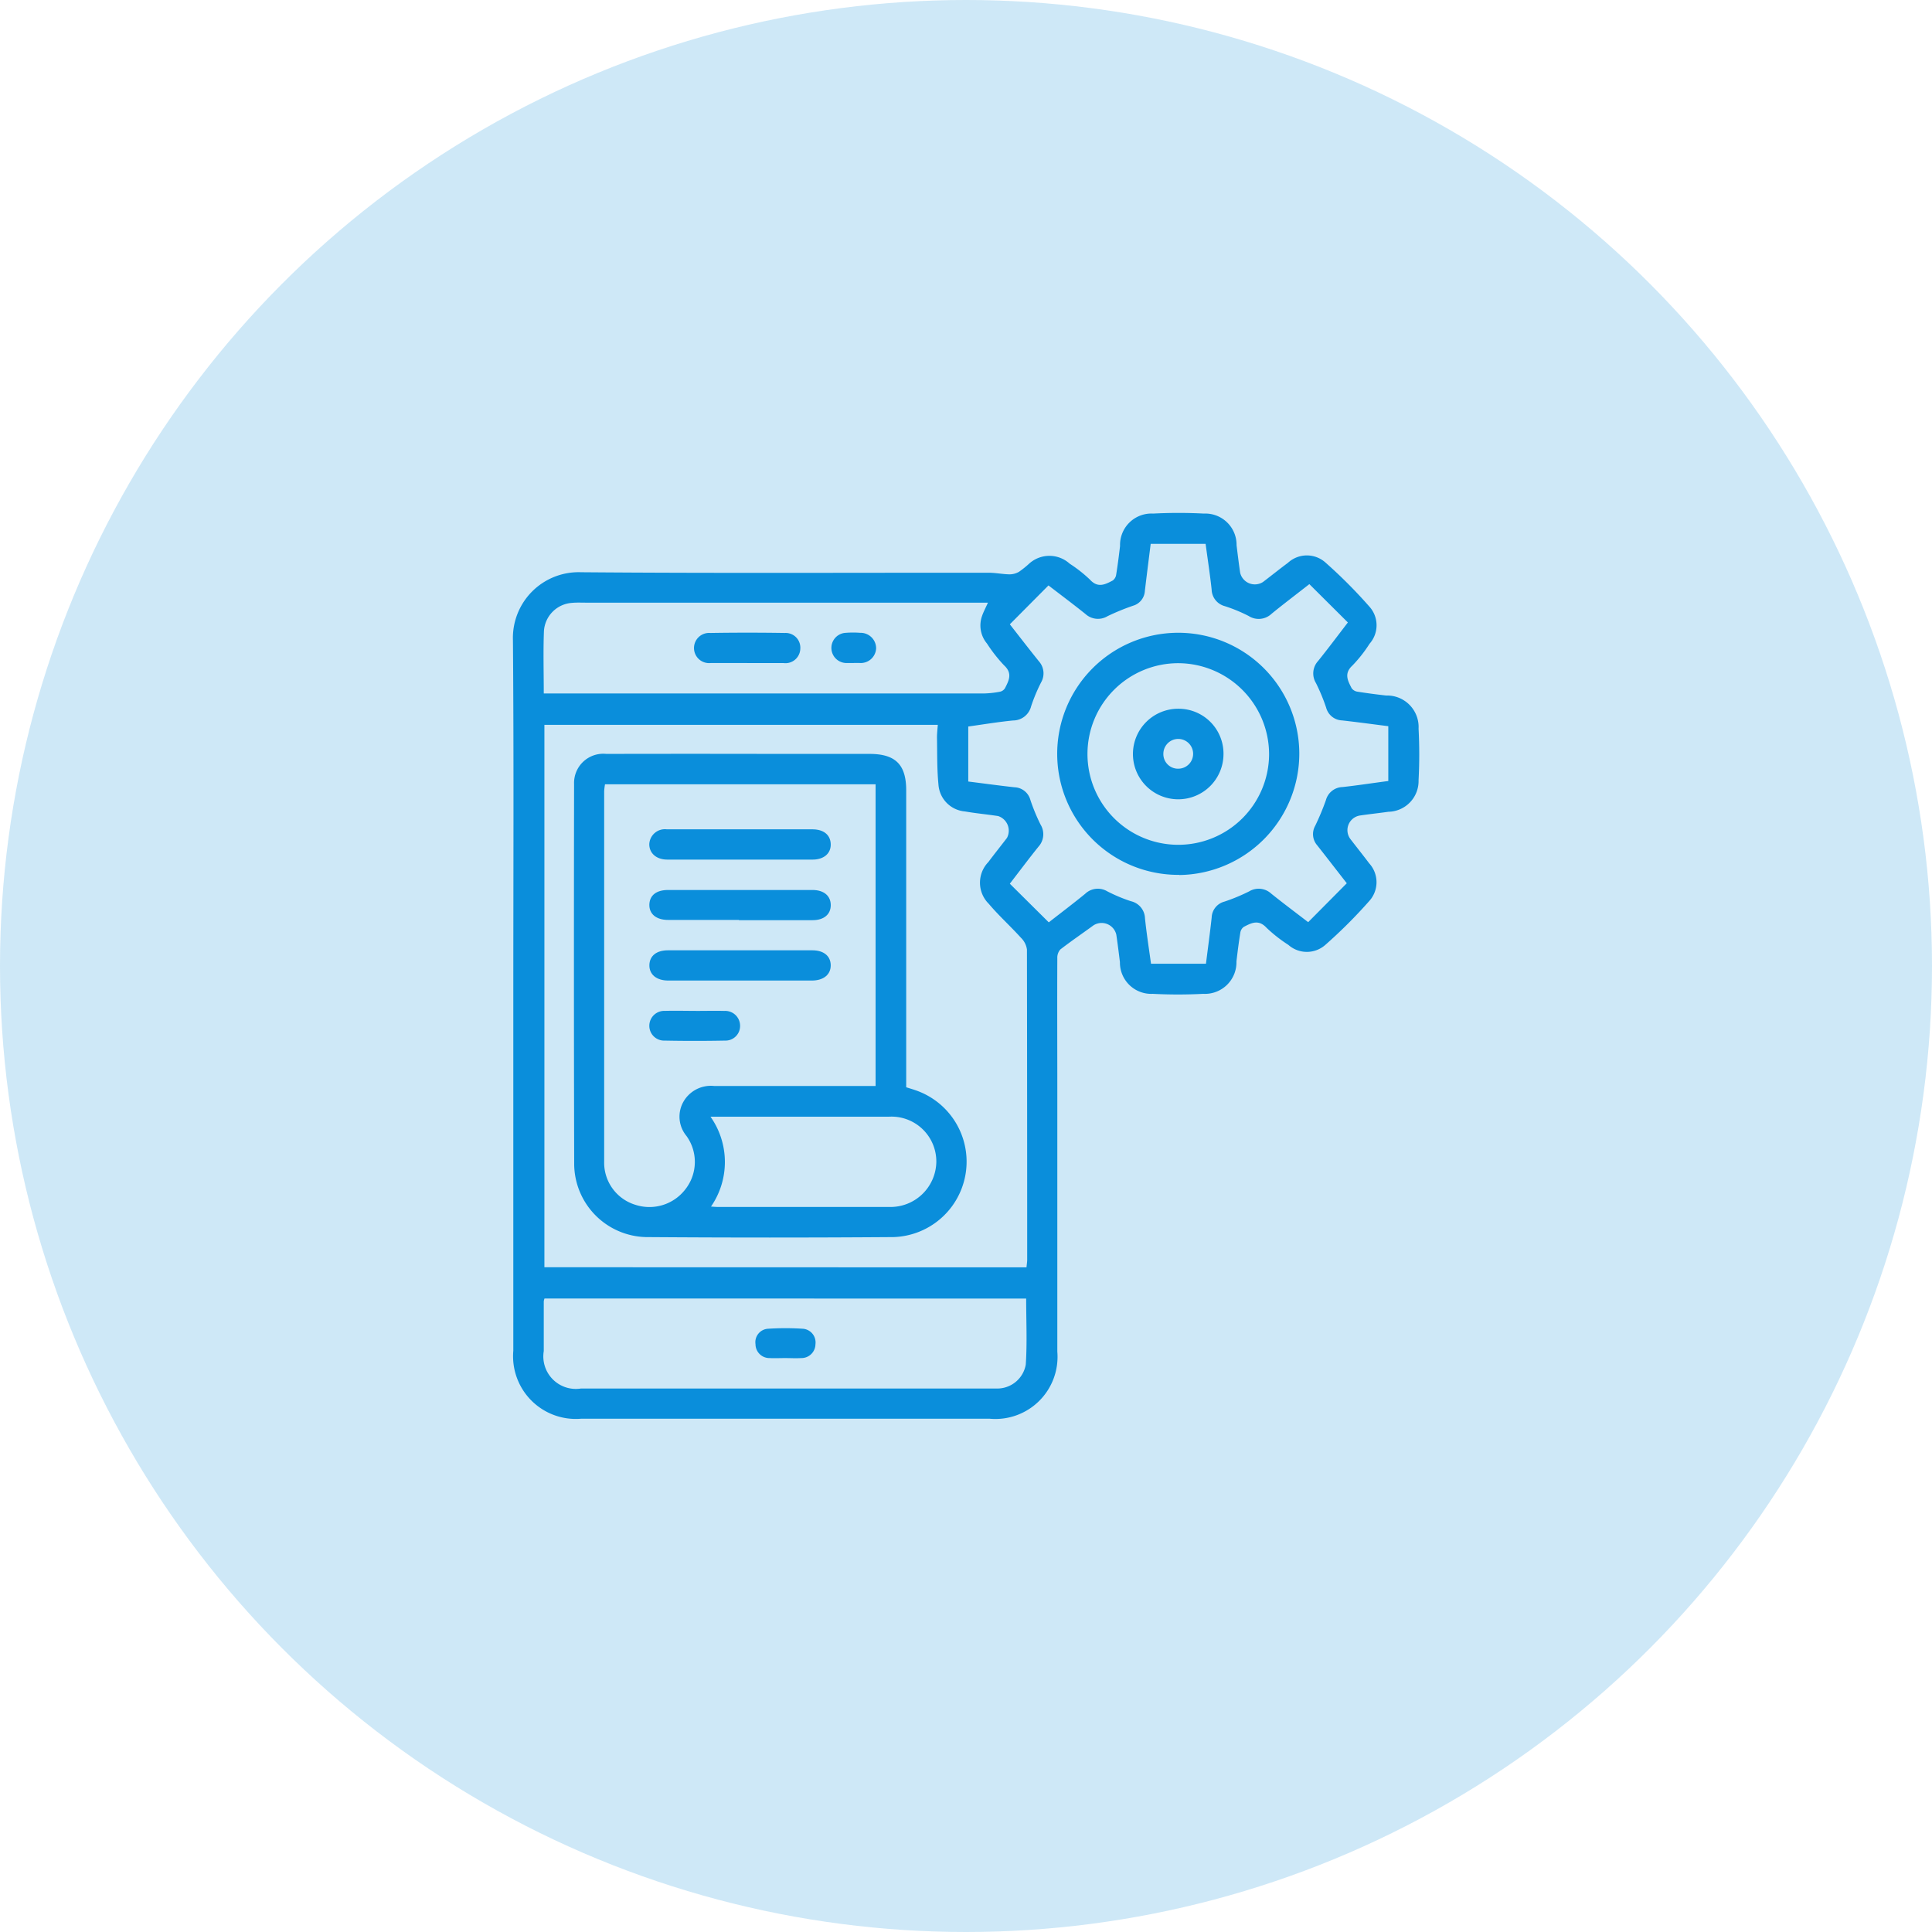
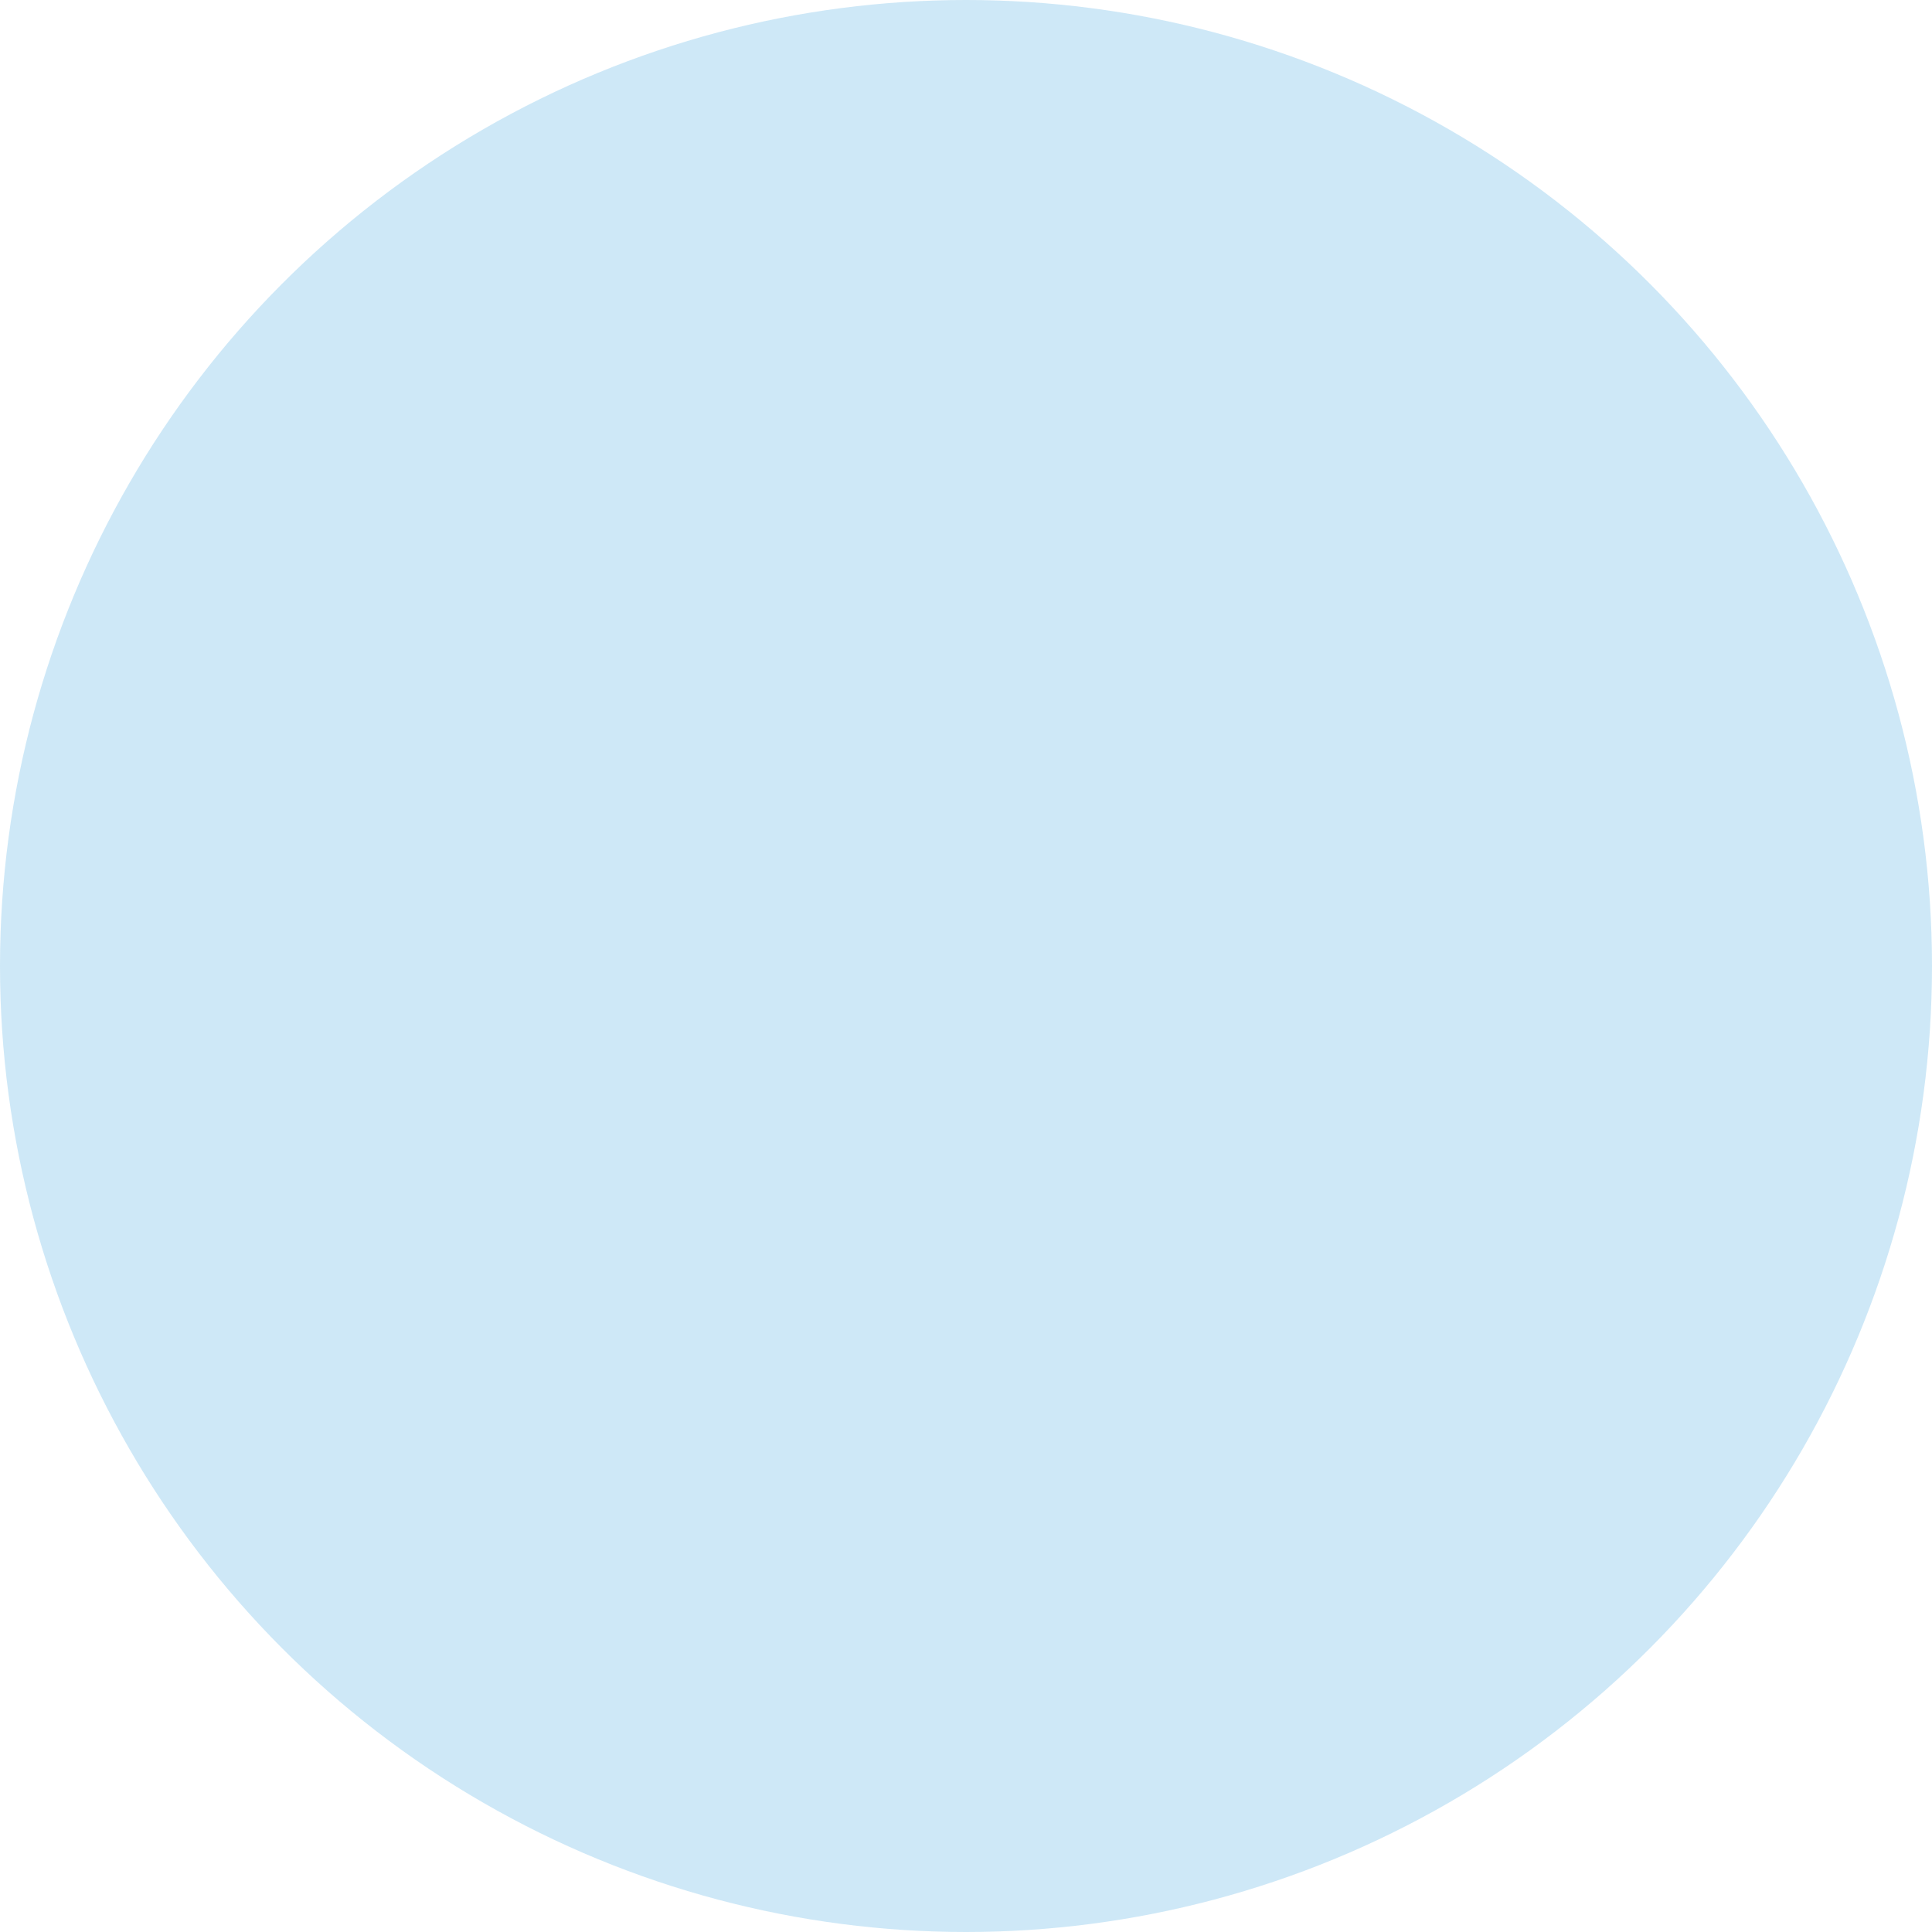
<svg xmlns="http://www.w3.org/2000/svg" id="high-speed-icon" width="64" height="64" viewBox="0 0 64 64">
  <defs>
    <clipPath id="clip-path">
-       <rect id="Rectangle_22680" data-name="Rectangle 22680" width="30.016" height="30.007" fill="#0a8edb" />
-     </clipPath>
+       </clipPath>
  </defs>
  <circle id="Ellipse_649" data-name="Ellipse 649" cx="32" cy="32" r="32" fill="rgba(10,142,219,0.2)" />
  <g id="Group_180475" data-name="Group 180475" transform="translate(16.992 16.996)">
    <g id="Group_180474" data-name="Group 180474" transform="translate(0 0)" clip-path="url(#clip-path)">
      <path id="Path_146787" data-name="Path 146787" d="M.012,15.987C.012,12.066.031,8.144,0,4.223A2.178,2.178,0,0,1,2.252,1.96c4.5.037,9,.013,13.507.017.231,0,.461.049.692.053a.631.631,0,0,0,.31-.083,3.1,3.1,0,0,0,.322-.256,1,1,0,0,1,1.36-.014,4.522,4.522,0,0,1,.671.528c.263.289.506.16.756.028a.294.294,0,0,0,.114-.2c.05-.312.09-.627.127-.941a1.041,1.041,0,0,1,1.1-1.075,15.95,15.95,0,0,1,1.674,0,1.036,1.036,0,0,1,1.086,1.05c.037.3.074.608.119.911a.5.5,0,0,0,.754.307c.278-.211.55-.43.83-.638a.924.924,0,0,1,1.251,0A16.4,16.4,0,0,1,28.372,3.1a.923.923,0,0,1,.006,1.227,4.584,4.584,0,0,1-.567.721c-.291.266-.155.506-.027.756a.294.294,0,0,0,.2.114c.312.05.627.09.941.126A1.044,1.044,0,0,1,30,7.144a16.293,16.293,0,0,1,0,1.706A1.019,1.019,0,0,1,29,9.895c-.313.045-.629.077-.942.124a.491.491,0,0,0-.313.784c.206.268.418.532.619.8a.927.927,0,0,1,0,1.251,16.286,16.286,0,0,1-1.452,1.45.924.924,0,0,1-1.226,0,4.81,4.81,0,0,1-.722-.566c-.265-.286-.5-.162-.756-.029a.292.292,0,0,0-.114.2c-.051.313-.09.628-.127.942a1.045,1.045,0,0,1-1.1,1.075,15.95,15.95,0,0,1-1.674,0,1.037,1.037,0,0,1-1.086-1.051c-.037-.3-.075-.608-.12-.911a.5.5,0,0,0-.754-.308c-.366.267-.741.523-1.1.8a.41.41,0,0,0-.1.291c-.007,1.458,0,2.916,0,4.375q0,4.328,0,8.656a2.059,2.059,0,0,1-2.239,2.223H2.255A2.077,2.077,0,0,1,.012,27.75q0-5.881,0-11.763m17,9c.009-.1.023-.178.023-.26q0-5.136-.008-10.27a.676.676,0,0,0-.2-.39c-.347-.383-.733-.731-1.066-1.125a.983.983,0,0,1-.013-1.381c.2-.269.414-.533.617-.8a.51.51,0,0,0-.292-.724c-.365-.056-.734-.089-1.1-.153a.959.959,0,0,1-.878-.9c-.05-.513-.038-1.031-.048-1.548,0-.141.017-.283.027-.421H1.042V24.983ZM26.382,2.354c-.491.384-.879.677-1.254.984a.618.618,0,0,1-.757.071,5.169,5.169,0,0,0-.788-.325.586.586,0,0,1-.438-.552c-.054-.5-.131-1-.2-1.512H21.126c-.069.555-.134,1.057-.193,1.561a.542.542,0,0,1-.387.487,7.761,7.761,0,0,0-.848.347.615.615,0,0,1-.731-.07c-.386-.31-.783-.607-1.227-.948l-1.28,1.288c.352.45.655.843.966,1.229a.6.6,0,0,1,.067.7,5.739,5.739,0,0,0-.328.787.618.618,0,0,1-.6.47c-.49.048-.978.129-1.482.2V8.893c.544.068,1.035.136,1.528.19a.568.568,0,0,1,.53.421,6.247,6.247,0,0,0,.338.817.612.612,0,0,1-.071.731c-.31.386-.607.782-.948,1.226l1.29,1.28c.442-.345.83-.638,1.206-.946a.606.606,0,0,1,.729-.083,5.318,5.318,0,0,0,.787.329.6.6,0,0,1,.465.564c.051.491.127.98.2,1.507h1.82c.068-.546.136-1.037.189-1.53a.566.566,0,0,1,.423-.528,6.247,6.247,0,0,0,.817-.338.611.611,0,0,1,.731.072c.386.31.783.607,1.226.947l1.279-1.289c-.358-.459-.667-.86-.981-1.258a.564.564,0,0,1-.064-.648,8.31,8.31,0,0,0,.353-.846.587.587,0,0,1,.553-.435c.5-.055,1-.133,1.514-.2V7.06c-.544-.069-1.035-.136-1.528-.191a.569.569,0,0,1-.53-.421,6.248,6.248,0,0,0-.338-.817.61.61,0,0,1,.071-.731c.31-.385.607-.782.986-1.276l-1.276-1.27M1.045,26.018a.557.557,0,0,0-.024.094q0,.825,0,1.648A1.077,1.077,0,0,0,2.255,29H15.793c.1,0,.19,0,.285,0a.958.958,0,0,0,.91-.792c.049-.722.013-1.449.013-2.187ZM1.021,5.976h.256q7.164,0,14.328,0a3.224,3.224,0,0,0,.533-.059A.256.256,0,0,0,16.3,5.8c.129-.253.256-.492-.031-.756a4.96,4.96,0,0,1-.566-.722.934.934,0,0,1-.168-.9c.049-.145.123-.282.2-.454H2.429c-.158,0-.317-.008-.475.007a1,1,0,0,0-.927.927C1,4.583,1.021,5.258,1.021,5.976" transform="translate(0 0)" fill="#0a8edb" />
-       <path id="Path_146788" data-name="Path 146788" d="M13.109,19.343c.113.036.214.065.313.1a2.5,2.5,0,0,1-.729,4.863q-4.1.03-8.211,0a2.437,2.437,0,0,1-2.371-2.387C2.1,17.713,2.1,13.508,2.107,9.3a.968.968,0,0,1,1.067-1q2.79-.006,5.58,0h3.138c.86,0,1.217.352,1.217,1.205q0,4.723,0,9.447Zm-1.014-.037v-10H3.132a2,2,0,0,0-.028.228q0,6.136,0,12.272a1.458,1.458,0,0,0,1.041,1.433,1.5,1.5,0,0,0,1.647-.514,1.469,1.469,0,0,0,.036-1.772,1,1,0,0,1-.1-1.128A1.046,1.046,0,0,1,6.743,19.3c1.659,0,3.319,0,4.978,0h.374M6.623,20.314a2.6,2.6,0,0,1,.02,2.981c.1.007.165.013.228.013,1.89,0,3.779,0,5.67,0a1.519,1.519,0,0,0,1.566-1.49,1.486,1.486,0,0,0-1.572-1.5c-1.013,0-2.027,0-3.04,0H6.623" transform="translate(-0.082 -0.322)" fill="#0a8edb" />
      <path id="Path_146789" data-name="Path 146789" d="M22.8,12.145A4.01,4.01,0,1,1,26.777,8.1a4.026,4.026,0,0,1-3.976,4.05m-.019-7.017a3.008,3.008,0,1,0,2.994,3.019,3.02,3.02,0,0,0-2.994-3.019" transform="translate(-0.728 -0.16)" fill="#0a8edb" />
      <path id="Path_146790" data-name="Path 146790" d="M9.335,29.082c-.169,0-.338.009-.507,0a.461.461,0,0,1-.469-.46.446.446,0,0,1,.408-.511,8.783,8.783,0,0,1,1.169,0,.455.455,0,0,1,.409.512.465.465,0,0,1-.472.459c-.179.011-.359,0-.538,0" transform="translate(-0.324 -1.09)" fill="#0a8edb" />
-       <path id="Path_146791" data-name="Path 146791" d="M8,5.127c-.4,0-.8,0-1.2,0a.5.5,0,1,1-.021-.995q1.234-.02,2.469,0a.487.487,0,0,1,.514.522.492.492,0,0,1-.556.475c-.4,0-.8,0-1.2,0" transform="translate(-0.243 -0.16)" fill="#0a8edb" />
+       <path id="Path_146791" data-name="Path 146791" d="M8,5.127c-.4,0-.8,0-1.2,0a.5.5,0,1,1-.021-.995a.487.487,0,0,1,.514.522.492.492,0,0,1-.556.475c-.4,0-.8,0-1.2,0" transform="translate(-0.243 -0.16)" fill="#0a8edb" />
      <path id="Path_146792" data-name="Path 146792" d="M11.717,5.127c-.075,0-.148,0-.222,0a.5.5,0,1,1-.041-1,3.094,3.094,0,0,1,.472,0,.515.515,0,0,1,.53.513.51.51,0,0,1-.55.486c-.063,0-.125,0-.188,0" transform="translate(-0.425 -0.16)" fill="#0a8edb" />
      <path id="Path_146793" data-name="Path 146793" d="M7.706,16.071c-.792,0-1.584,0-2.376,0-.392,0-.634-.2-.628-.511s.24-.491.614-.491q2.392,0,4.784,0c.377,0,.606.19.609.494s-.231.508-.628.508c-.792,0-1.584,0-2.376,0" transform="translate(-0.182 -0.585)" fill="#0a8edb" />
      <path id="Path_146794" data-name="Path 146794" d="M7.726,10.9c.792,0,1.584,0,2.376,0,.379,0,.6.189.607.494s-.229.508-.6.508q-2.408,0-4.815,0c-.364,0-.6-.216-.595-.515a.518.518,0,0,1,.585-.487c.813,0,1.626,0,2.44,0" transform="translate(-0.182 -0.423)" fill="#0a8edb" />
-       <path id="Path_146795" data-name="Path 146795" d="M7.668,13.982c-.781,0-1.562,0-2.343,0-.4,0-.633-.2-.624-.509s.235-.483.621-.483q2.39,0,4.781,0c.379,0,.606.194.607.5s-.225.5-.6.5c-.813,0-1.625,0-2.439,0" transform="translate(-0.182 -0.504)" fill="#0a8edb" />
-       <path id="Path_146796" data-name="Path 146796" d="M6.236,17.158c.317,0,.633-.008.95,0a.492.492,0,0,1,.52.483.483.483,0,0,1-.5.5q-1,.019-2,0a.489.489,0,0,1-.506-.5.494.494,0,0,1,.52-.484c.338-.01.676,0,1.015,0" transform="translate(-0.182 -0.666)" fill="#0a8edb" />
-       <path id="Path_146797" data-name="Path 146797" d="M24.367,8.244a1.5,1.5,0,1,1-1.474-1.5,1.487,1.487,0,0,1,1.474,1.5m-1.492.486a.493.493,0,1,0-.5-.5.484.484,0,0,0,.5.5" transform="translate(-0.829 -0.262)" fill="#0a8edb" />
    </g>
  </g>
</svg>